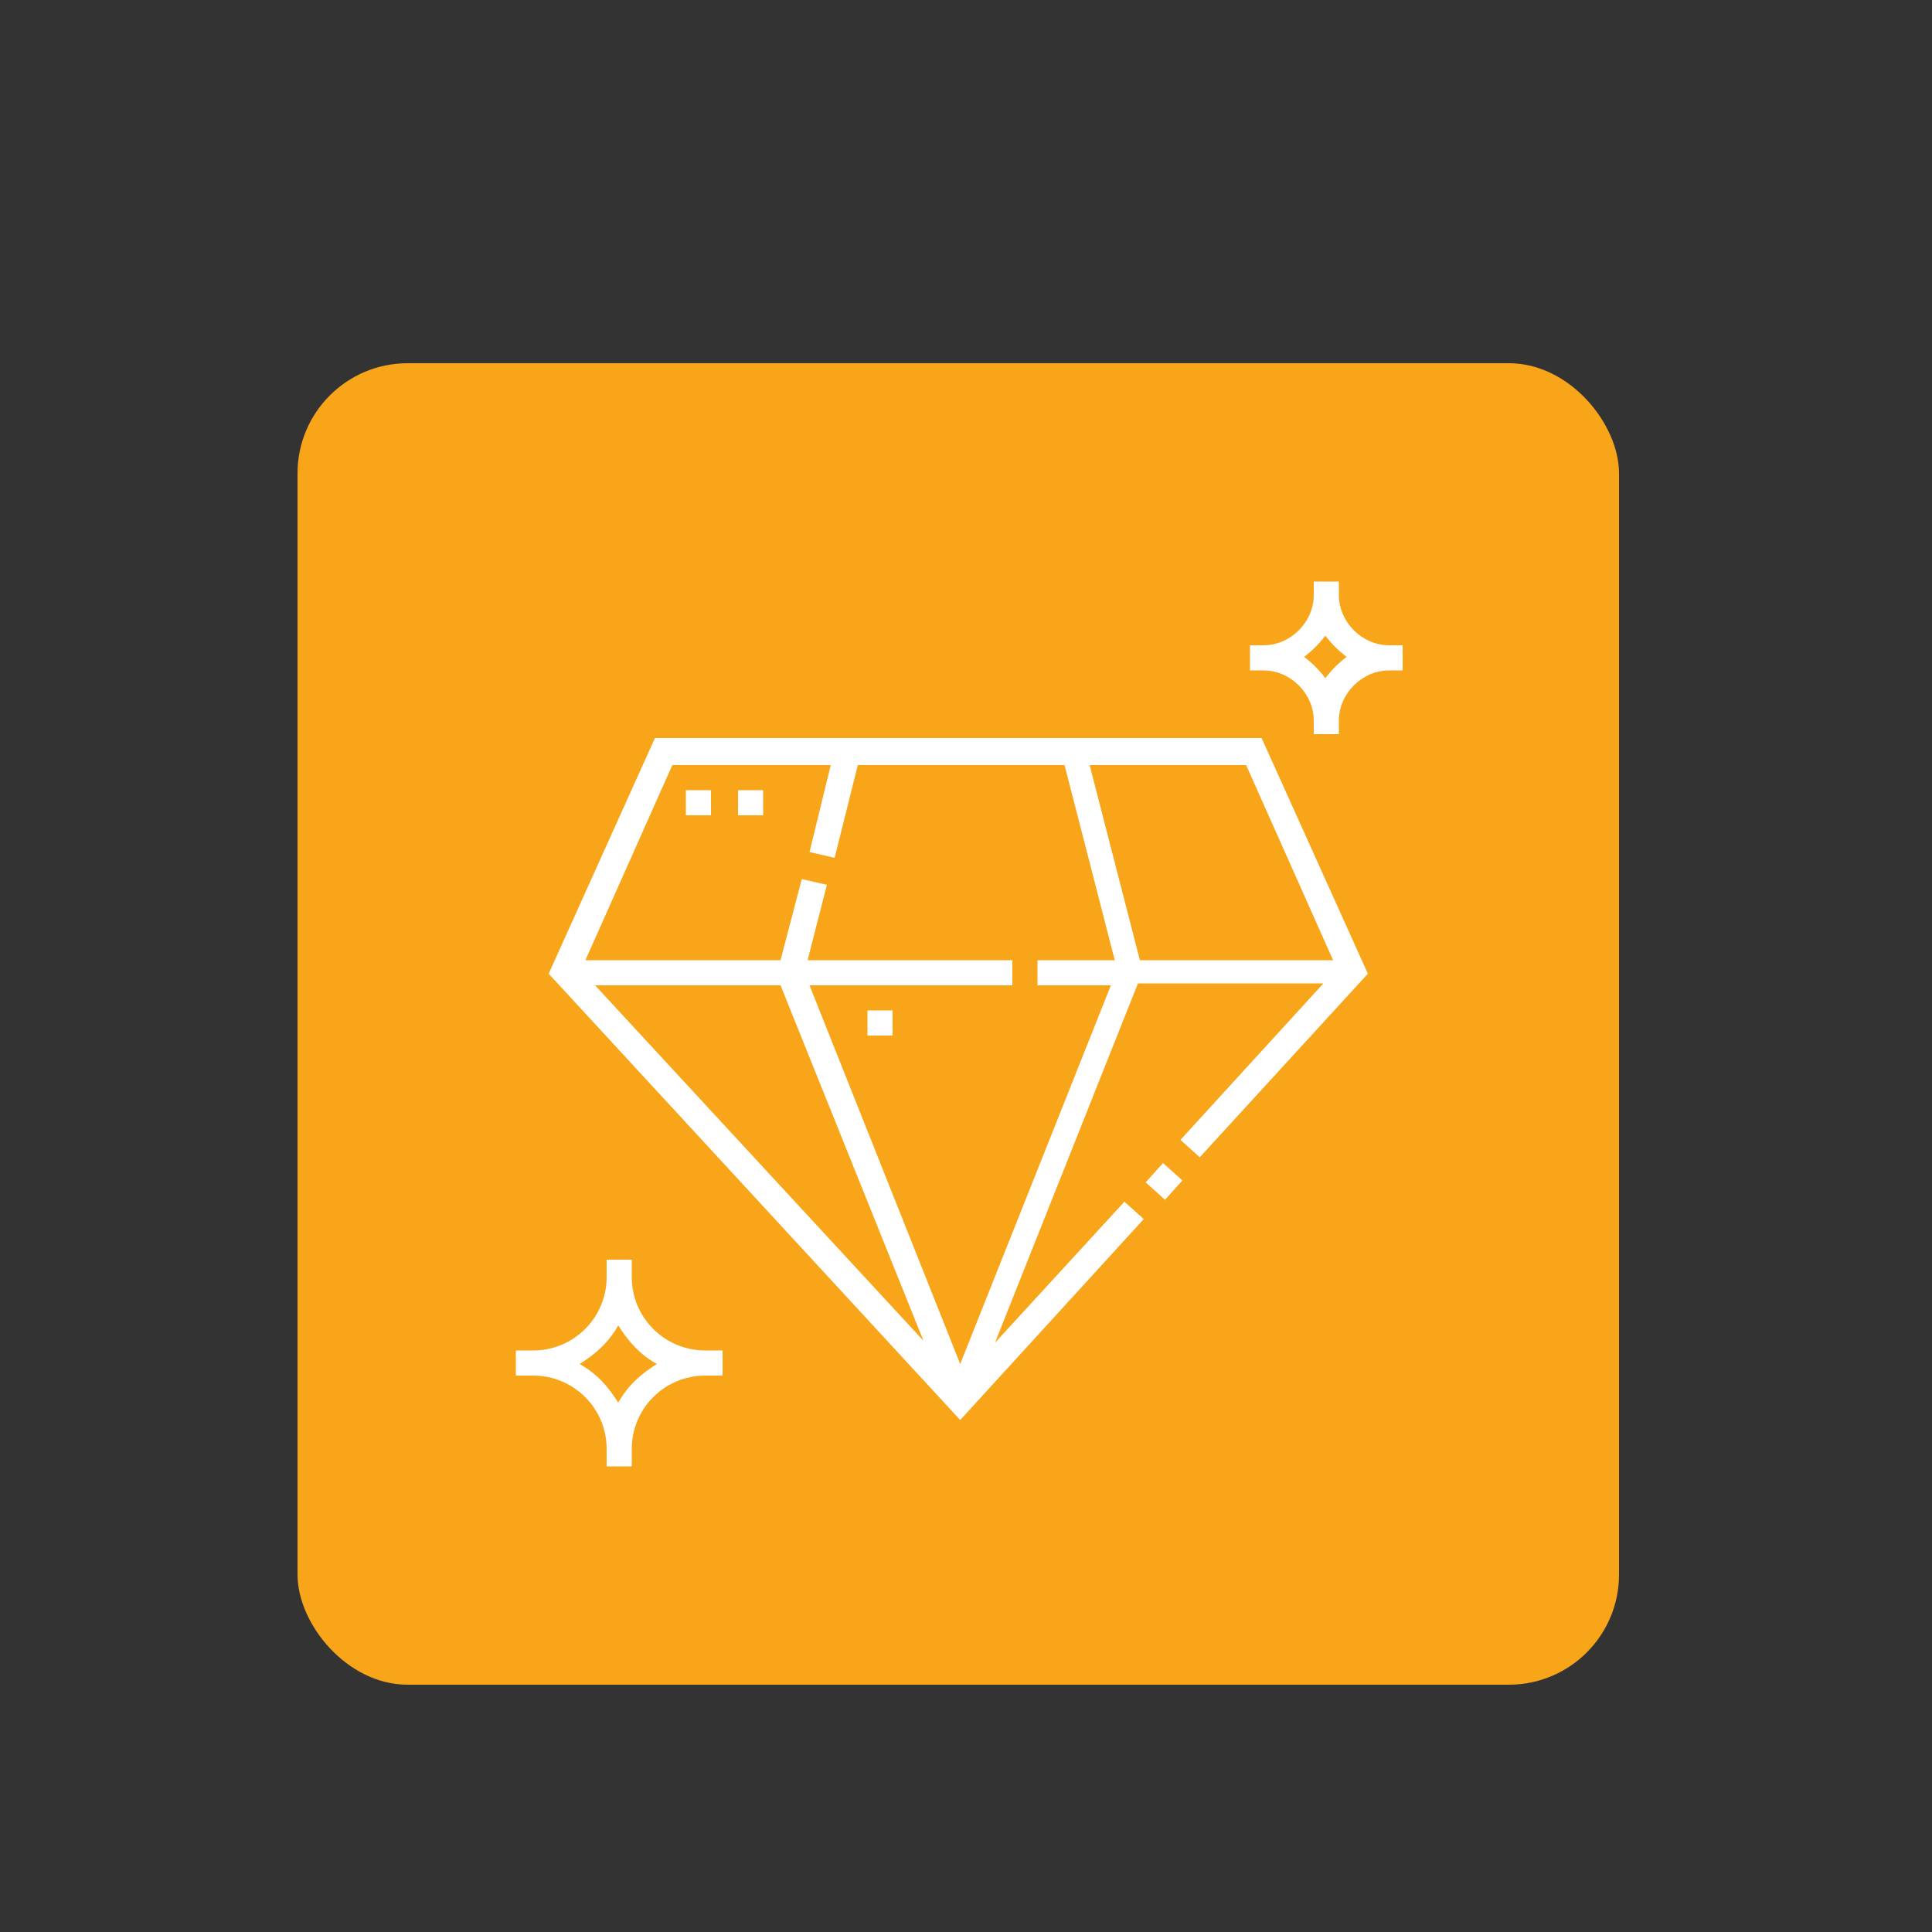
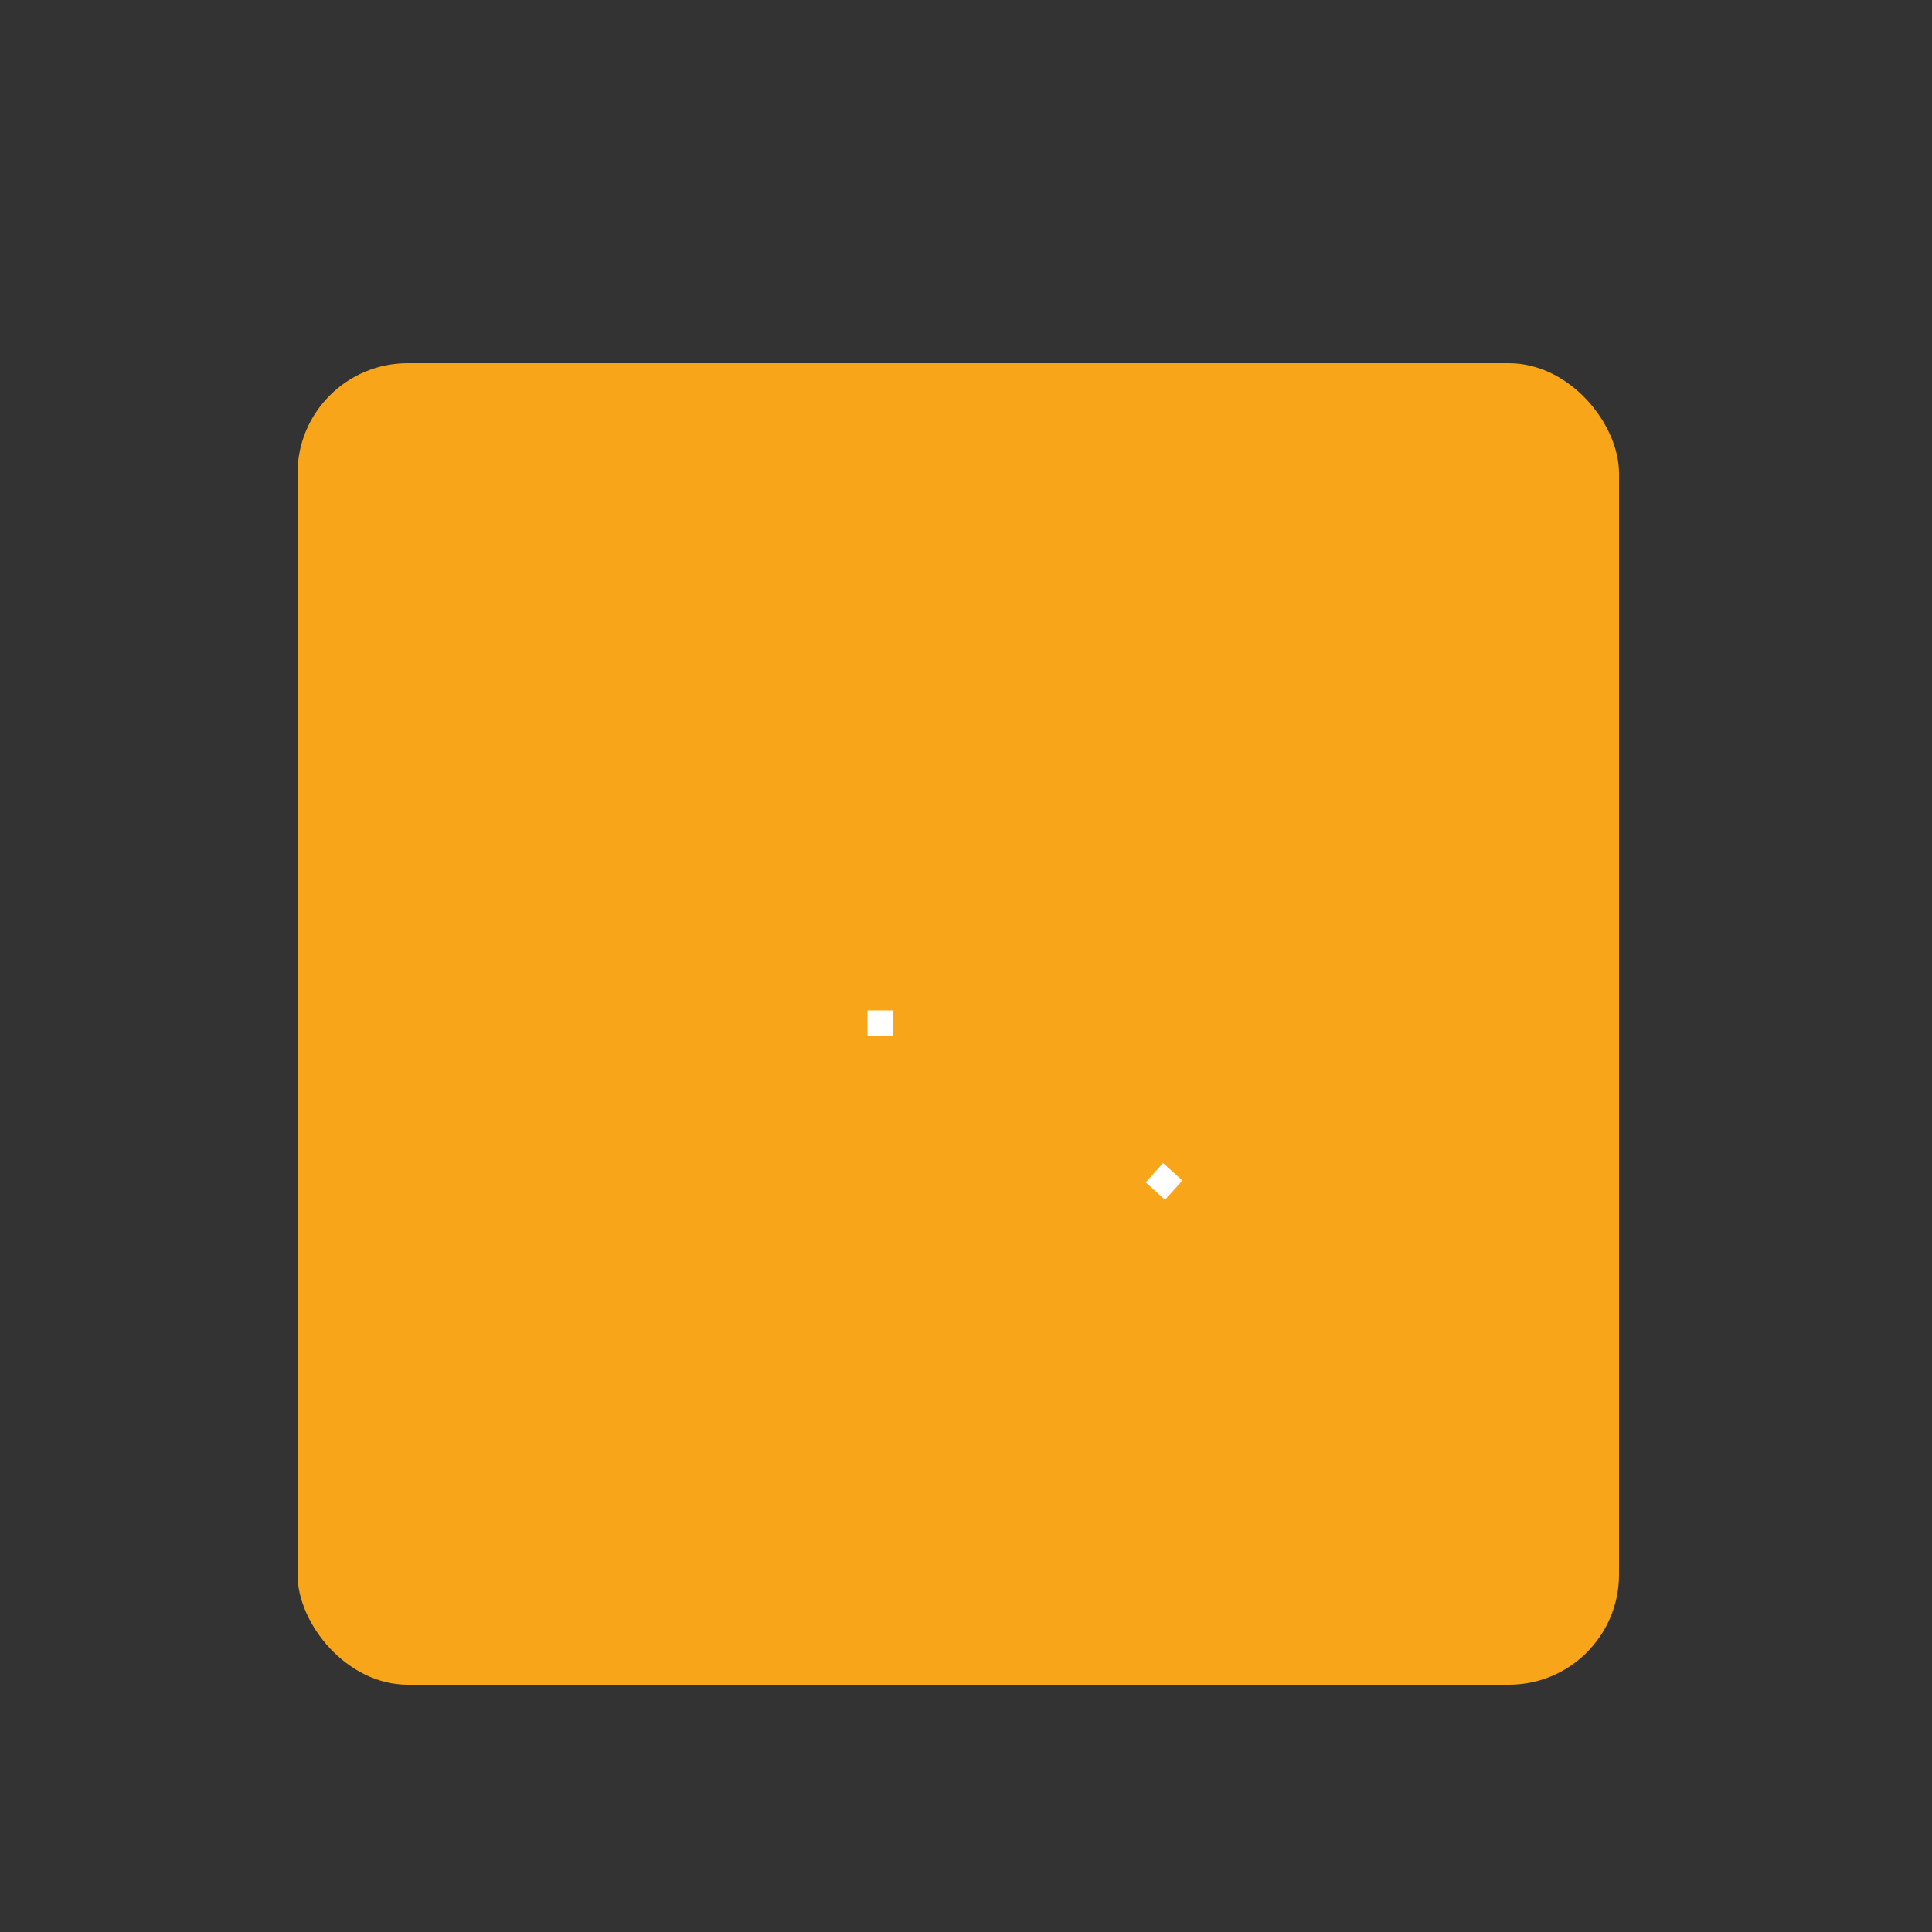
<svg xmlns="http://www.w3.org/2000/svg" id="Layer_1" data-name="Layer 1" version="1.1" viewBox="0 0 100 100">
  <rect x="0" y="0" width="100" height="100" fill="#333333" stroke="none" />
  <defs>
    <style>
      .cls-1 {
        fill: #f9a51a;
      }

      .cls-1, .cls-2 {
        stroke-width: 0px;
      }

      .cls-2 {
        fill: #fff;
      }
    </style>
  </defs>
  <rect class="cls-1" x="15.4" y="18.8" width="68.4" height="68.4" rx="5.7" ry="5.7" />
  <g>
    <path class="cls-2" d="M59.3,61.2l.9-1,1,.9-.9,1-1-.9Z" />
-     <path class="cls-2" d="M33.9,38.2l-5.5,12.2,21.3,23.1,9.5-10.4-1-.9-6.7,7.3,7.4-18.6h9.6l-7.4,8.1,1,.9,8.7-9.5-5.5-12.2h-31.5ZM69,49.7h-10l-2.6-10.1h8.1l4.5,10.1ZM40.4,51l7.4,18.4-17-18.4h9.7ZM49.7,70.6l-7.8-19.6h10.5v-1.3h-10.6l1-3.9-1.3-.3-1.1,4.2h-10.1l4.5-10.1h8.2l-1.1,4.5,1.3.3,1.2-4.8h10.7l2.6,10.1h-4v1.3h3.8l-7.8,19.6Z" />
-     <path class="cls-2" d="M32.7,66.1v-.9h-1.3v.9c0,2.1-1.7,3.8-3.8,3.8h-.9v1.3h.9c2.1,0,3.8,1.7,3.8,3.8v.9h1.3v-.9c0-2.1,1.7-3.8,3.8-3.8h.9v-1.3h-.9c-2.1,0-3.8-1.7-3.8-3.8ZM32,72.6c-.5-.8-1.1-1.5-2-2,.8-.5,1.5-1.1,2-2,.5.8,1.1,1.5,2,2-.8.5-1.5,1.1-2,2Z" />
-     <path class="cls-2" d="M71.9,33.4c-1.4,0-2.6-1.2-2.6-2.6v-.7h-1.3v.7c0,1.4-1.2,2.6-2.6,2.6h-.7v1.3h.7c1.4,0,2.6,1.2,2.6,2.6v.7h1.3v-.7c0-1.4,1.2-2.6,2.6-2.6h.7v-1.3h-.7ZM68.6,35.1c-.3-.4-.7-.8-1.1-1.1.4-.3.8-.7,1.1-1.1.3.4.7.8,1.1,1.1-.4.3-.8.7-1.1,1.1Z" />
-     <path class="cls-2" d="M35.5,40.9h1.3v1.3h-1.3v-1.3Z" />
-     <path class="cls-2" d="M38.2,40.9h1.3v1.3h-1.3v-1.3Z" />
    <path class="cls-2" d="M44.9,52.3h1.3v1.3h-1.3v-1.3Z" />
  </g>
</svg>